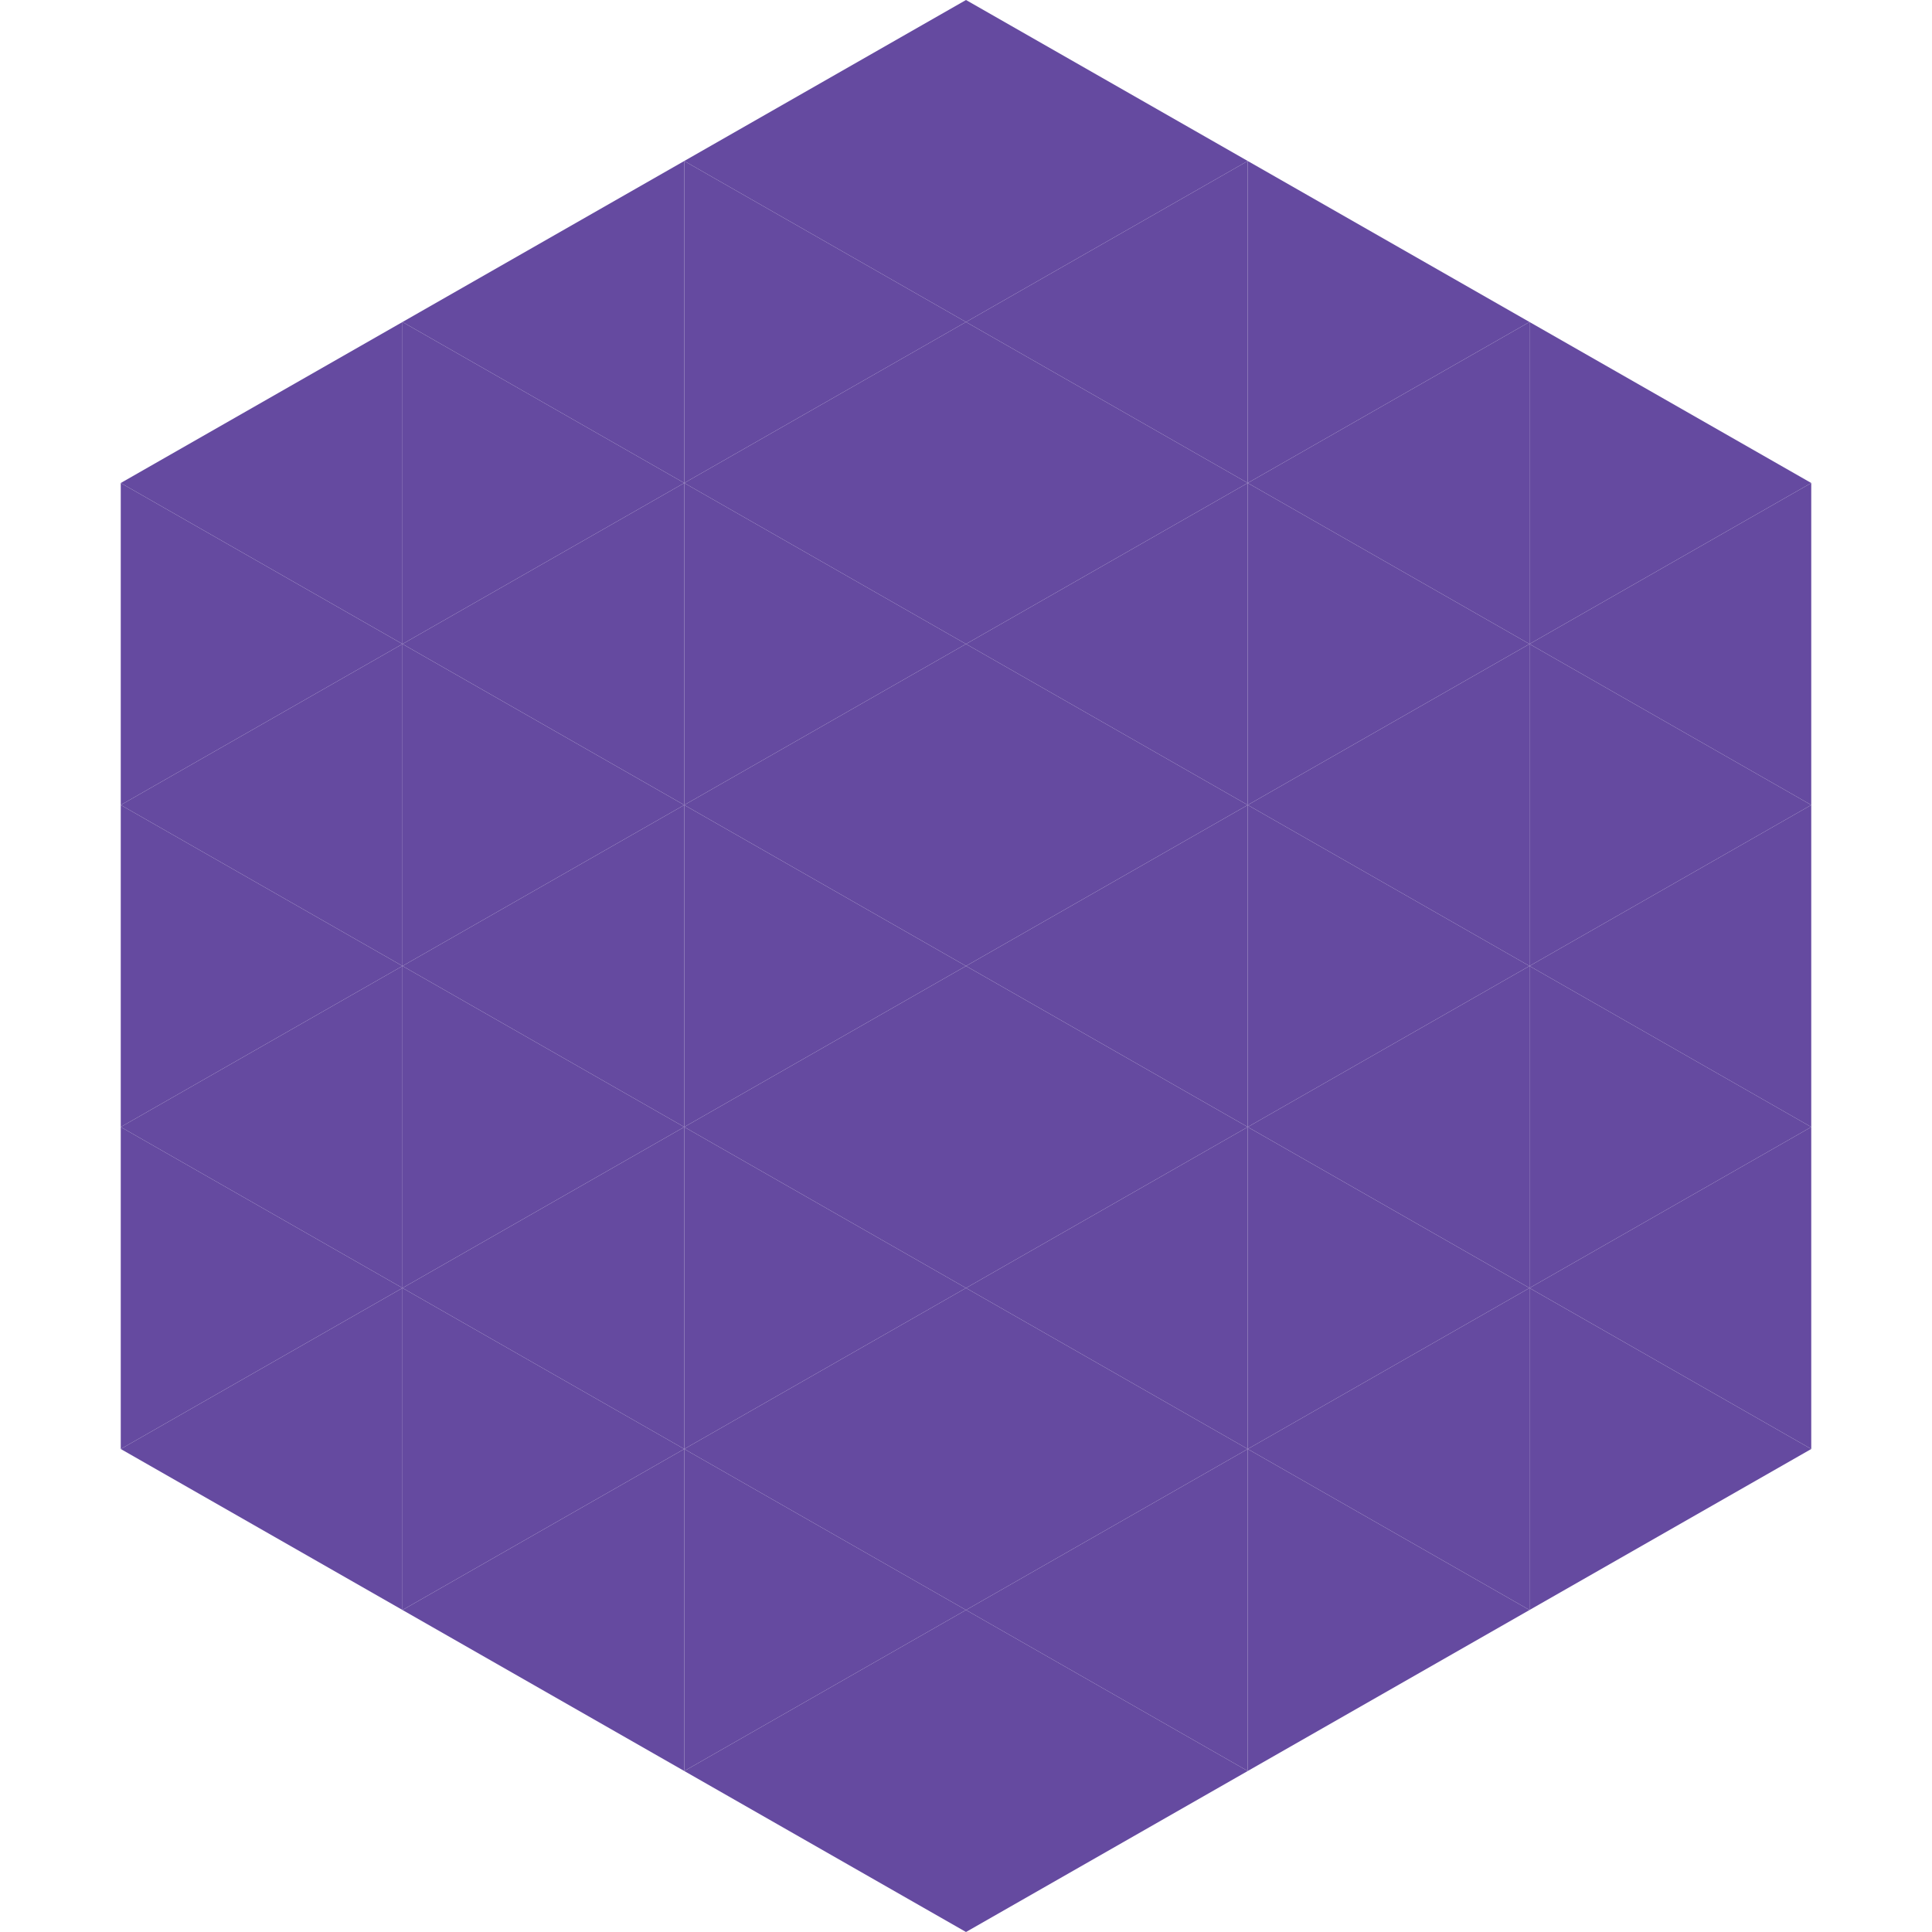
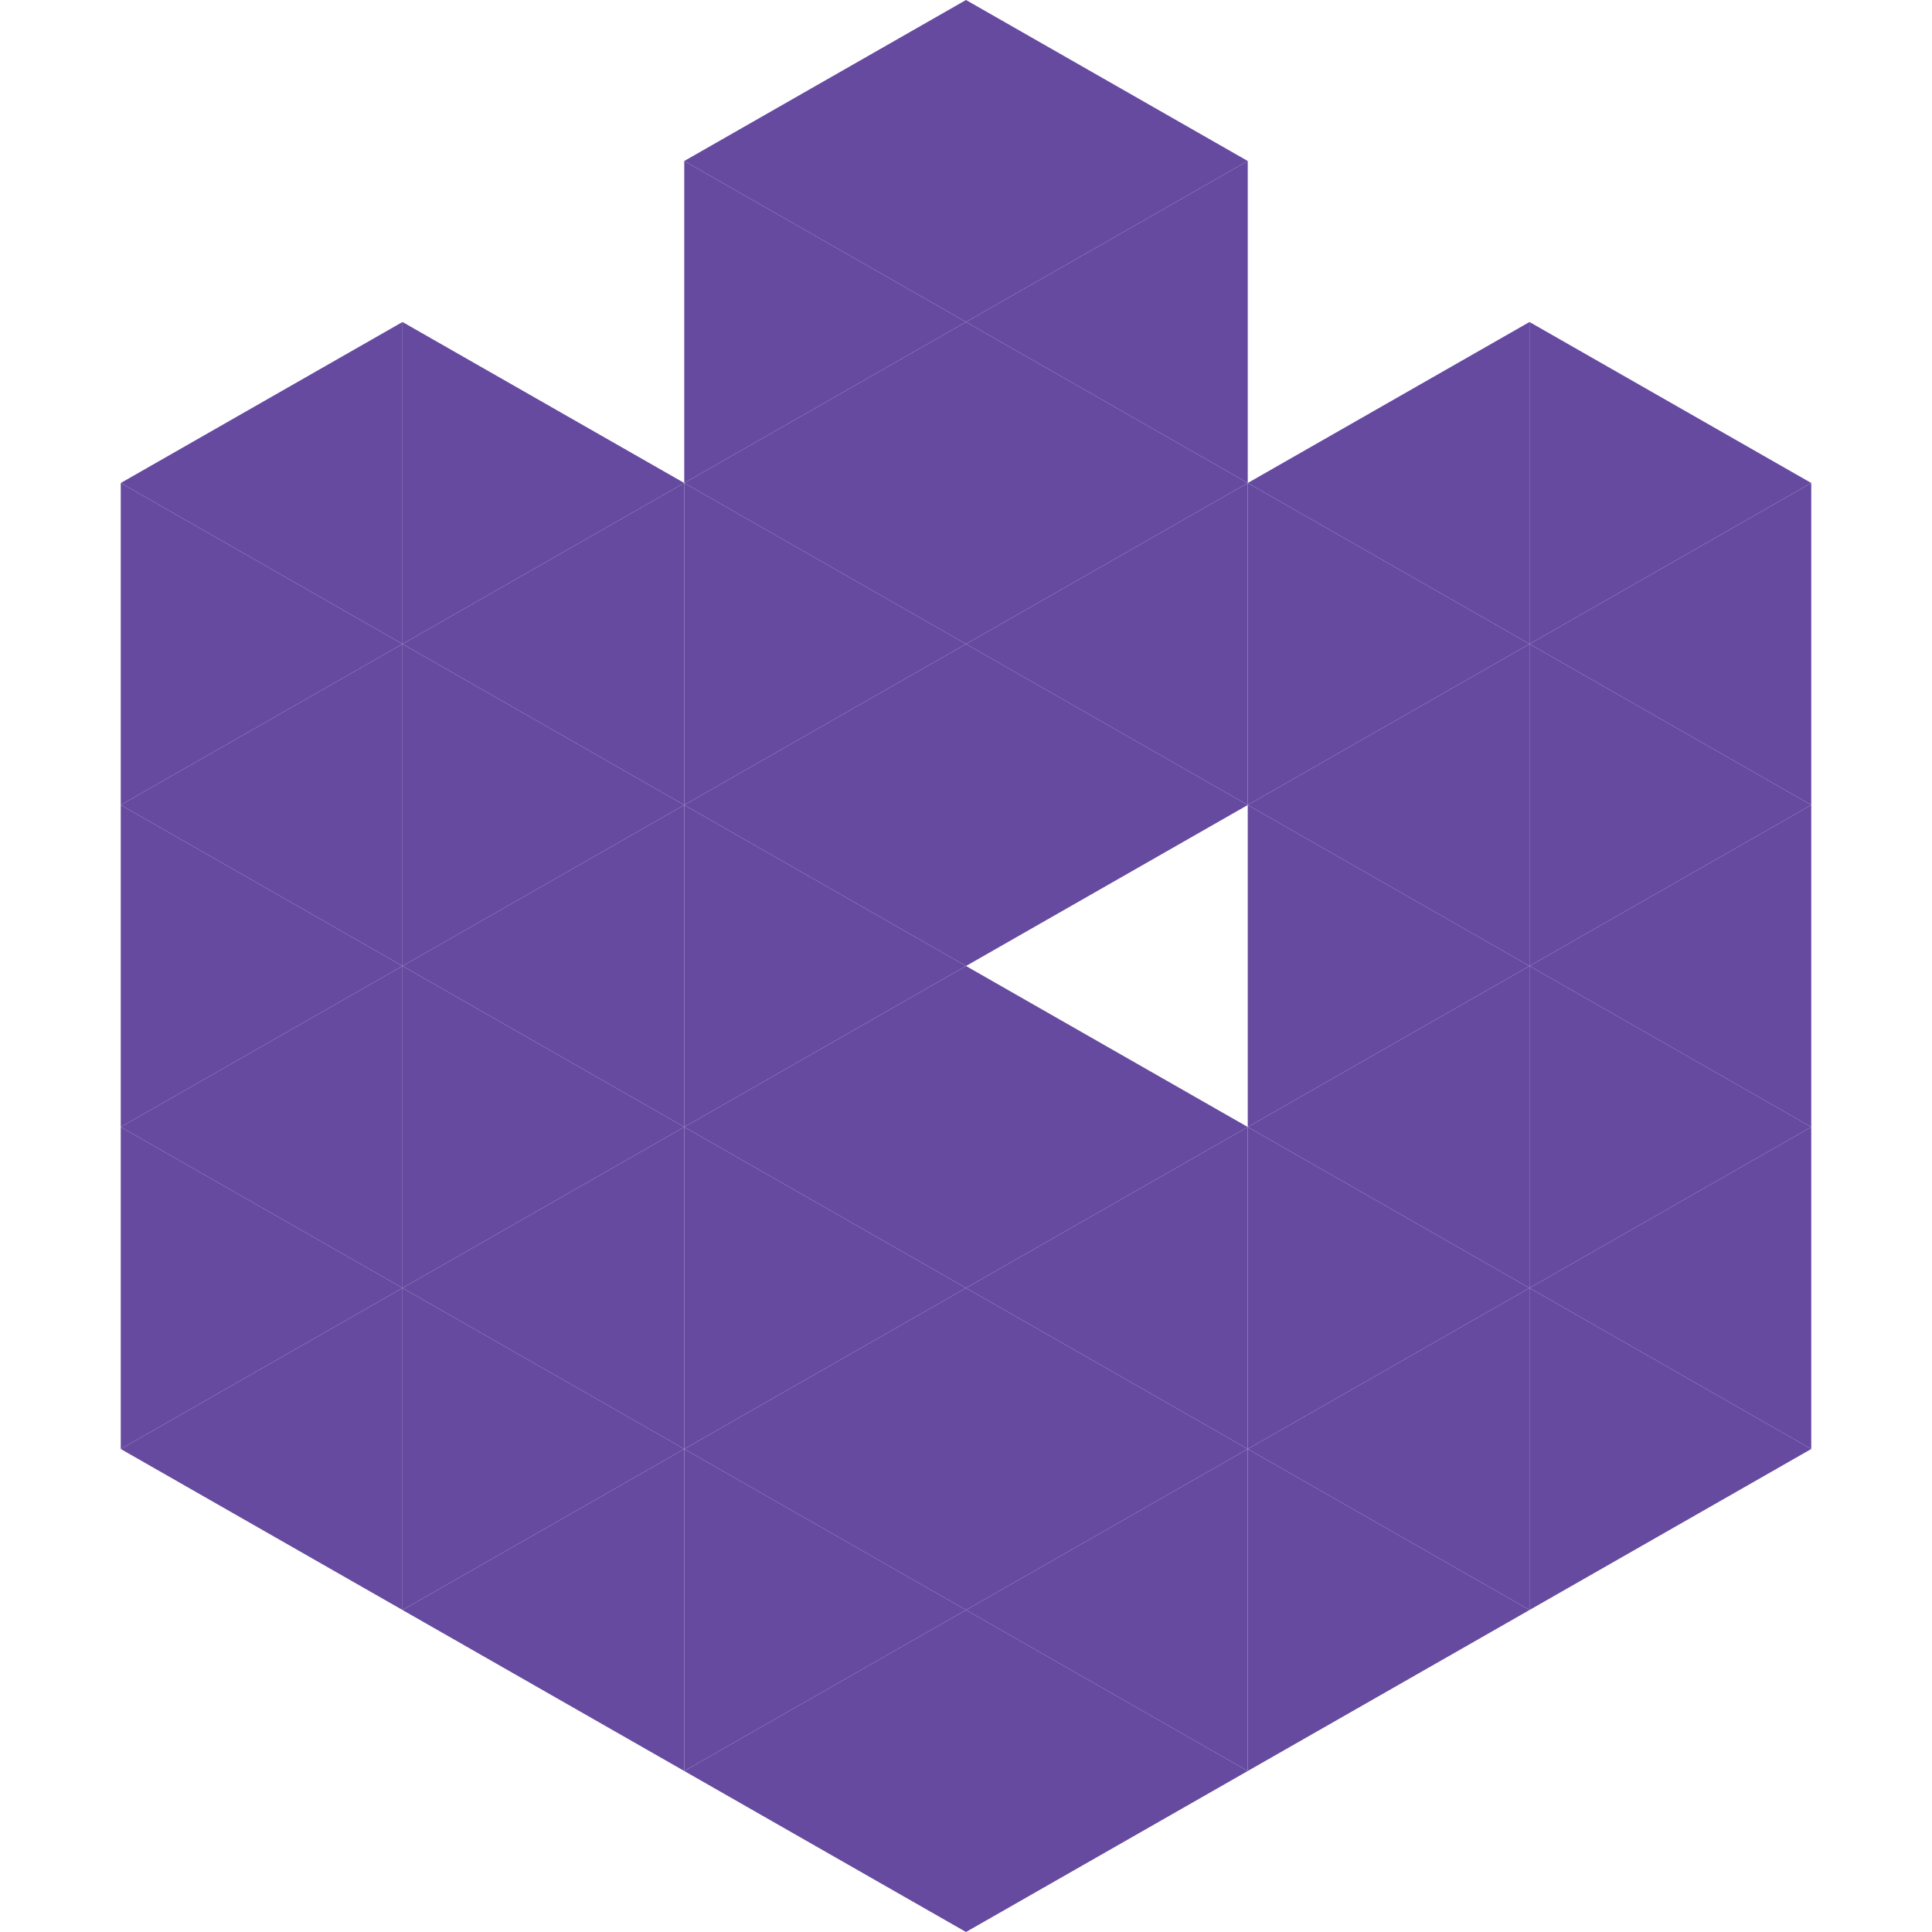
<svg xmlns="http://www.w3.org/2000/svg" width="240" height="240">
  <polygon points="50,40 15,60 50,80" style="fill:rgb(101,74,160)" />
  <polygon points="190,40 225,60 190,80" style="fill:rgb(101,74,160)" />
  <polygon points="15,60 50,80 15,100" style="fill:rgb(101,74,160)" />
  <polygon points="225,60 190,80 225,100" style="fill:rgb(101,74,160)" />
  <polygon points="50,80 15,100 50,120" style="fill:rgb(101,74,160)" />
  <polygon points="190,80 225,100 190,120" style="fill:rgb(101,74,160)" />
  <polygon points="15,100 50,120 15,140" style="fill:rgb(101,74,160)" />
  <polygon points="225,100 190,120 225,140" style="fill:rgb(101,74,160)" />
  <polygon points="50,120 15,140 50,160" style="fill:rgb(101,74,160)" />
  <polygon points="190,120 225,140 190,160" style="fill:rgb(101,74,160)" />
  <polygon points="15,140 50,160 15,180" style="fill:rgb(101,74,160)" />
  <polygon points="225,140 190,160 225,180" style="fill:rgb(101,74,160)" />
  <polygon points="50,160 15,180 50,200" style="fill:rgb(101,74,160)" />
  <polygon points="190,160 225,180 190,200" style="fill:rgb(101,74,160)" />
  <polygon points="15,180 50,200 15,220" style="fill:rgb(255,255,255); fill-opacity:0" />
  <polygon points="225,180 190,200 225,220" style="fill:rgb(255,255,255); fill-opacity:0" />
  <polygon points="50,0 85,20 50,40" style="fill:rgb(255,255,255); fill-opacity:0" />
  <polygon points="190,0 155,20 190,40" style="fill:rgb(255,255,255); fill-opacity:0" />
-   <polygon points="85,20 50,40 85,60" style="fill:rgb(101,74,160)" />
-   <polygon points="155,20 190,40 155,60" style="fill:rgb(101,74,160)" />
  <polygon points="50,40 85,60 50,80" style="fill:rgb(101,74,160)" />
  <polygon points="190,40 155,60 190,80" style="fill:rgb(101,74,160)" />
  <polygon points="85,60 50,80 85,100" style="fill:rgb(101,74,160)" />
  <polygon points="155,60 190,80 155,100" style="fill:rgb(101,74,160)" />
  <polygon points="50,80 85,100 50,120" style="fill:rgb(101,74,160)" />
  <polygon points="190,80 155,100 190,120" style="fill:rgb(101,74,160)" />
  <polygon points="85,100 50,120 85,140" style="fill:rgb(101,74,160)" />
  <polygon points="155,100 190,120 155,140" style="fill:rgb(101,74,160)" />
  <polygon points="50,120 85,140 50,160" style="fill:rgb(101,74,160)" />
  <polygon points="190,120 155,140 190,160" style="fill:rgb(101,74,160)" />
  <polygon points="85,140 50,160 85,180" style="fill:rgb(101,74,160)" />
  <polygon points="155,140 190,160 155,180" style="fill:rgb(101,74,160)" />
  <polygon points="50,160 85,180 50,200" style="fill:rgb(101,74,160)" />
  <polygon points="190,160 155,180 190,200" style="fill:rgb(101,74,160)" />
  <polygon points="85,180 50,200 85,220" style="fill:rgb(101,74,160)" />
  <polygon points="155,180 190,200 155,220" style="fill:rgb(101,74,160)" />
  <polygon points="120,0 85,20 120,40" style="fill:rgb(101,74,160)" />
  <polygon points="120,0 155,20 120,40" style="fill:rgb(101,74,160)" />
  <polygon points="85,20 120,40 85,60" style="fill:rgb(101,74,160)" />
  <polygon points="155,20 120,40 155,60" style="fill:rgb(101,74,160)" />
  <polygon points="120,40 85,60 120,80" style="fill:rgb(101,74,160)" />
  <polygon points="120,40 155,60 120,80" style="fill:rgb(101,74,160)" />
  <polygon points="85,60 120,80 85,100" style="fill:rgb(101,74,160)" />
  <polygon points="155,60 120,80 155,100" style="fill:rgb(101,74,160)" />
  <polygon points="120,80 85,100 120,120" style="fill:rgb(101,74,160)" />
  <polygon points="120,80 155,100 120,120" style="fill:rgb(101,74,160)" />
  <polygon points="85,100 120,120 85,140" style="fill:rgb(101,74,160)" />
-   <polygon points="155,100 120,120 155,140" style="fill:rgb(101,74,160)" />
  <polygon points="120,120 85,140 120,160" style="fill:rgb(101,74,160)" />
  <polygon points="120,120 155,140 120,160" style="fill:rgb(101,74,160)" />
  <polygon points="85,140 120,160 85,180" style="fill:rgb(101,74,160)" />
  <polygon points="155,140 120,160 155,180" style="fill:rgb(101,74,160)" />
  <polygon points="120,160 85,180 120,200" style="fill:rgb(101,74,160)" />
  <polygon points="120,160 155,180 120,200" style="fill:rgb(101,74,160)" />
  <polygon points="85,180 120,200 85,220" style="fill:rgb(101,74,160)" />
  <polygon points="155,180 120,200 155,220" style="fill:rgb(101,74,160)" />
  <polygon points="120,200 85,220 120,240" style="fill:rgb(101,74,160)" />
  <polygon points="120,200 155,220 120,240" style="fill:rgb(101,74,160)" />
  <polygon points="85,220 120,240 85,260" style="fill:rgb(255,255,255); fill-opacity:0" />
-   <polygon points="155,220 120,240 155,260" style="fill:rgb(255,255,255); fill-opacity:0" />
</svg>